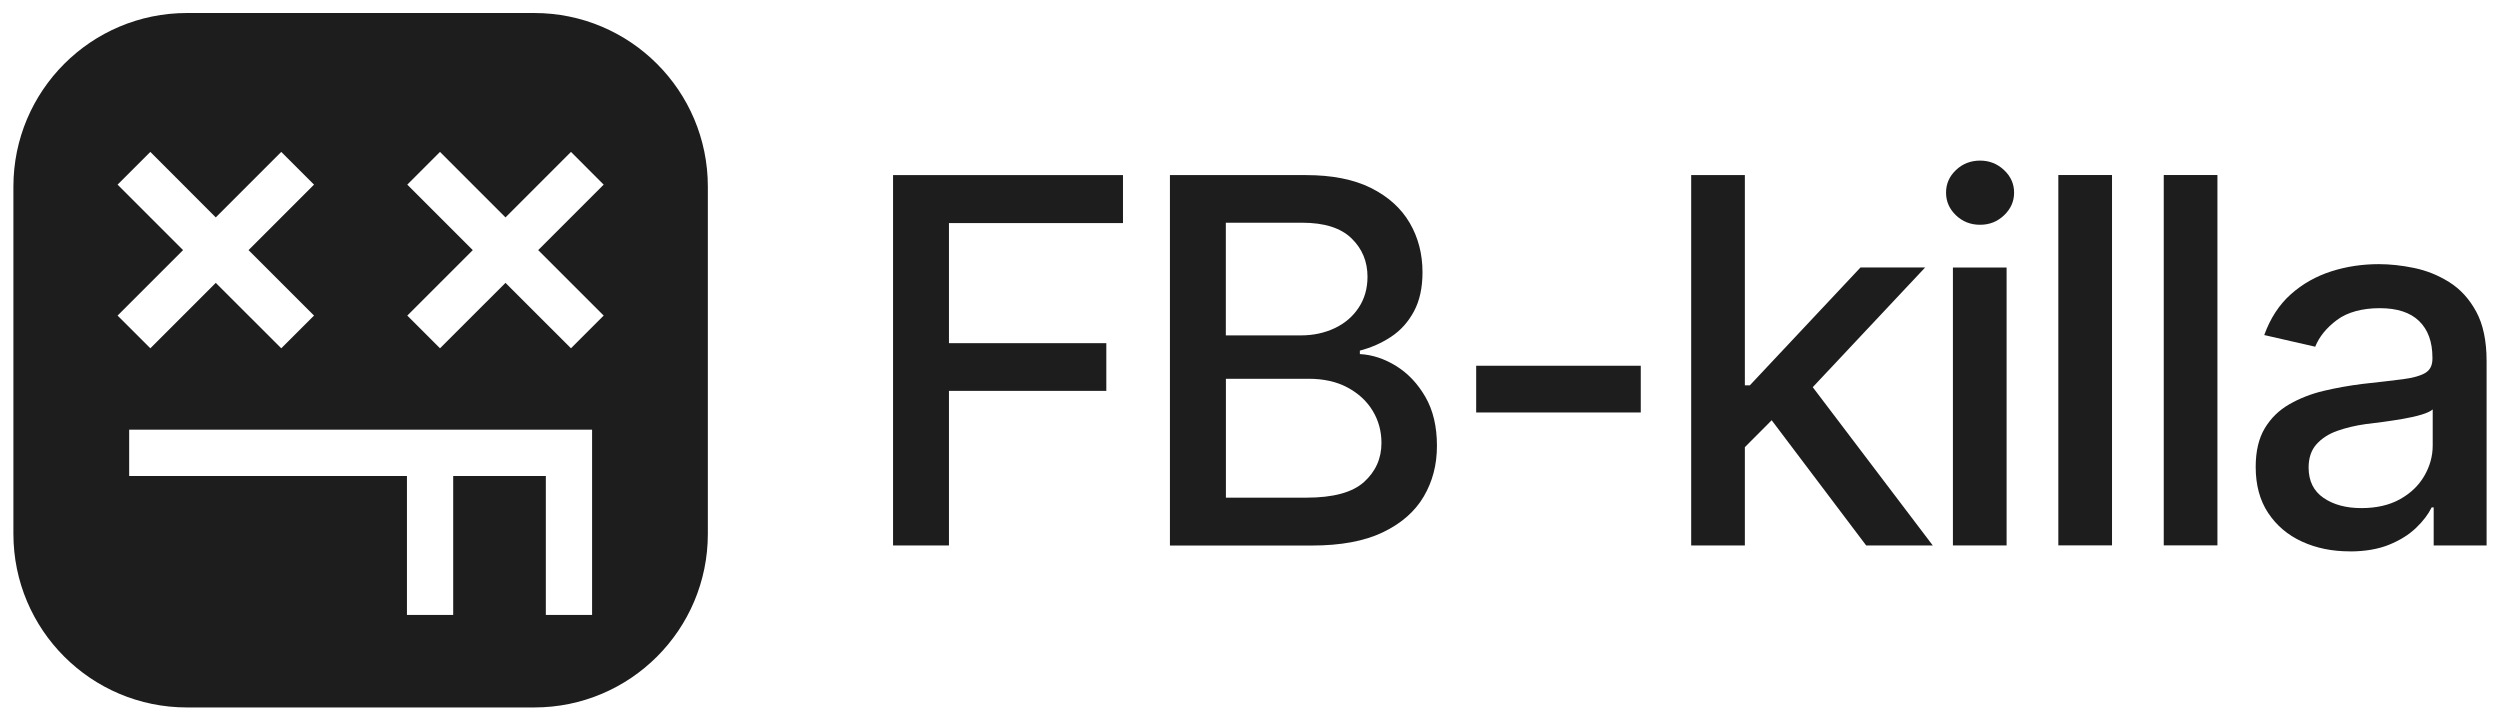
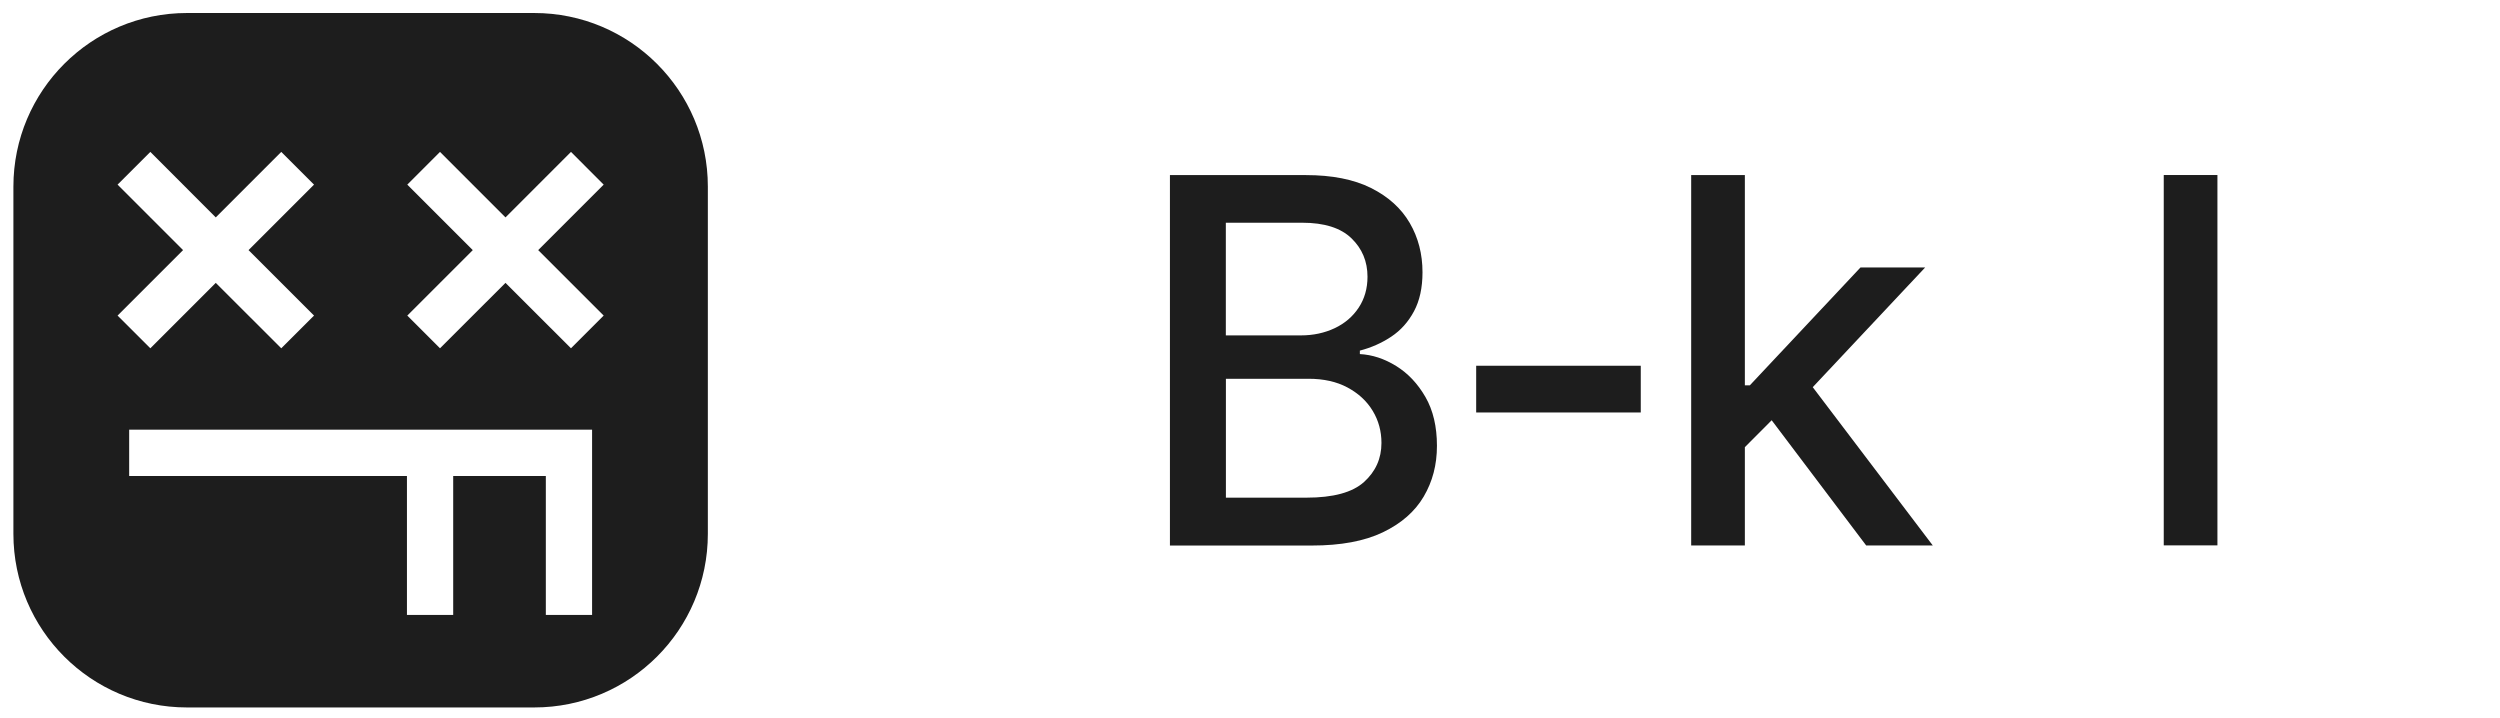
<svg xmlns="http://www.w3.org/2000/svg" width="108" height="31" viewBox="0 0 108 31" fill="none">
  <path d="M23.079 0.562H8.079C3.936 0.562 0.579 3.92 0.579 8.062V23.062C0.579 27.206 3.936 30.562 8.079 30.562H23.079C27.222 30.562 30.579 27.206 30.579 23.062V8.062C30.579 3.92 27.222 0.562 23.079 0.562ZM5.079 7.976L6.495 6.562L9.321 9.392L12.15 6.562L13.566 7.976L10.737 10.805L13.566 13.633L12.15 15.046L9.321 12.22L6.495 15.046L5.079 13.633L7.908 10.805L5.079 7.976ZM25.578 26.564H23.58V20.564H19.578V26.564H17.58V20.564H5.58V18.562H25.578V26.564ZM26.079 13.633L24.666 15.046L21.837 12.22L19.008 15.046L17.595 13.633L20.424 10.805L17.595 7.976L19.008 6.562L21.837 9.392L24.666 6.562L26.079 7.976L23.25 10.805L26.079 13.633Z" fill="#1D1D1D" />
-   <path d="M38.58 23.564V7.564H48.513V9.637H40.995V14.825H47.793V16.886H40.995V23.564H38.58Z" fill="#1D1D1D" />
  <path d="M50.541 23.564V7.564H56.415C57.546 7.564 58.485 7.75 59.229 8.122C59.973 8.494 60.531 8.998 60.9 9.631C61.269 10.264 61.452 10.976 61.452 11.764C61.452 12.431 61.329 12.992 61.083 13.45C60.837 13.909 60.51 14.273 60.099 14.546C59.688 14.819 59.241 15.017 58.746 15.146V15.296C59.283 15.325 59.805 15.496 60.315 15.812C60.825 16.127 61.245 16.573 61.578 17.149C61.911 17.726 62.076 18.43 62.076 19.259C62.076 20.087 61.884 20.806 61.503 21.454C61.122 22.102 60.531 22.616 59.736 22.997C58.941 23.378 57.921 23.567 56.676 23.567H50.544L50.541 23.564ZM52.956 14.489H56.199C56.736 14.489 57.222 14.383 57.66 14.177C58.098 13.97 58.443 13.672 58.695 13.291C58.947 12.911 59.076 12.463 59.076 11.954C59.076 11.293 58.845 10.742 58.383 10.294C57.921 9.847 57.213 9.622 56.262 9.622H52.956V14.486V14.489ZM52.956 21.499H56.436C57.597 21.499 58.425 21.274 58.926 20.822C59.427 20.369 59.679 19.808 59.679 19.136C59.679 18.628 59.553 18.163 59.298 17.744C59.043 17.323 58.68 16.991 58.209 16.738C57.738 16.486 57.177 16.363 56.535 16.363H52.959V21.497L52.956 21.499Z" fill="#1D1D1D" />
  <path d="M70.881 15.8V17.819H63.771V15.8H70.881Z" fill="#1D1D1D" />
  <path d="M73.059 23.564V7.564H75.378V23.564H73.059ZM75.207 19.492L75.174 16.645H75.594L80.373 11.555H83.166L77.721 17.354H77.334L75.207 19.489V19.492ZM80.619 23.564L76.323 17.872L77.934 16.229L83.496 23.564H80.619Z" fill="#1D1D1D" />
-   <path d="M84.366 11.557V23.563H86.685V11.557H84.366Z" fill="#1D1D1D" />
-   <path d="M91.239 7.561V23.56H88.92V7.561H91.239Z" fill="#1D1D1D" />
  <path d="M95.793 7.561V23.56H93.474V7.561H95.793Z" fill="#1D1D1D" />
-   <path d="M101.505 23.819C100.746 23.819 100.059 23.678 99.444 23.396C98.829 23.114 98.343 22.7 97.983 22.157C97.623 21.614 97.446 20.951 97.446 20.171C97.446 19.49 97.578 18.935 97.839 18.5C98.1 18.065 98.454 17.72 98.898 17.465C99.342 17.21 99.837 17.015 100.38 16.886C100.923 16.757 101.481 16.658 102.054 16.586C102.777 16.508 103.359 16.439 103.803 16.382C104.247 16.325 104.571 16.232 104.775 16.109C104.979 15.986 105.081 15.782 105.081 15.503V15.449C105.081 14.768 104.889 14.243 104.508 13.871C104.127 13.499 103.557 13.313 102.807 13.313C102.057 13.313 101.409 13.484 100.956 13.823C100.503 14.162 100.188 14.549 100.017 14.978L97.815 14.474C98.079 13.745 98.466 13.154 98.97 12.707C99.474 12.26 100.056 11.933 100.71 11.723C101.364 11.513 102.051 11.411 102.765 11.411C103.245 11.411 103.752 11.465 104.289 11.576C104.826 11.687 105.333 11.891 105.807 12.188C106.281 12.485 106.671 12.908 106.971 13.46C107.271 14.012 107.421 14.723 107.421 15.596V23.564H105.135V21.92H105.048C104.904 22.214 104.682 22.508 104.376 22.802C104.07 23.096 103.683 23.339 103.212 23.531C102.741 23.723 102.171 23.822 101.505 23.822V23.819ZM102.009 21.95C102.66 21.95 103.215 21.824 103.674 21.569C104.133 21.314 104.484 20.981 104.727 20.564C104.97 20.147 105.093 19.709 105.093 19.244V17.687C105.006 17.765 104.847 17.84 104.61 17.912C104.373 17.984 104.106 18.044 103.806 18.095C103.506 18.146 103.212 18.191 102.924 18.23C102.636 18.269 102.399 18.299 102.204 18.32C101.754 18.383 101.34 18.482 100.968 18.614C100.596 18.746 100.296 18.941 100.071 19.193C99.846 19.445 99.732 19.781 99.732 20.198C99.732 20.777 99.948 21.215 100.377 21.509C100.806 21.803 101.352 21.95 102.009 21.95Z" fill="#1D1D1D" />
-   <path d="M86.574 7.346C86.283 7.072 85.938 6.938 85.539 6.938C85.14 6.938 84.783 7.072 84.498 7.346C84.21 7.619 84.069 7.942 84.069 8.323C84.069 8.704 84.213 9.028 84.498 9.302C84.786 9.575 85.131 9.71 85.539 9.71C85.947 9.71 86.286 9.575 86.574 9.302C86.862 9.028 87.009 8.704 87.009 8.323C87.009 7.942 86.865 7.619 86.574 7.346Z" fill="#1D1D1D" />
</svg>